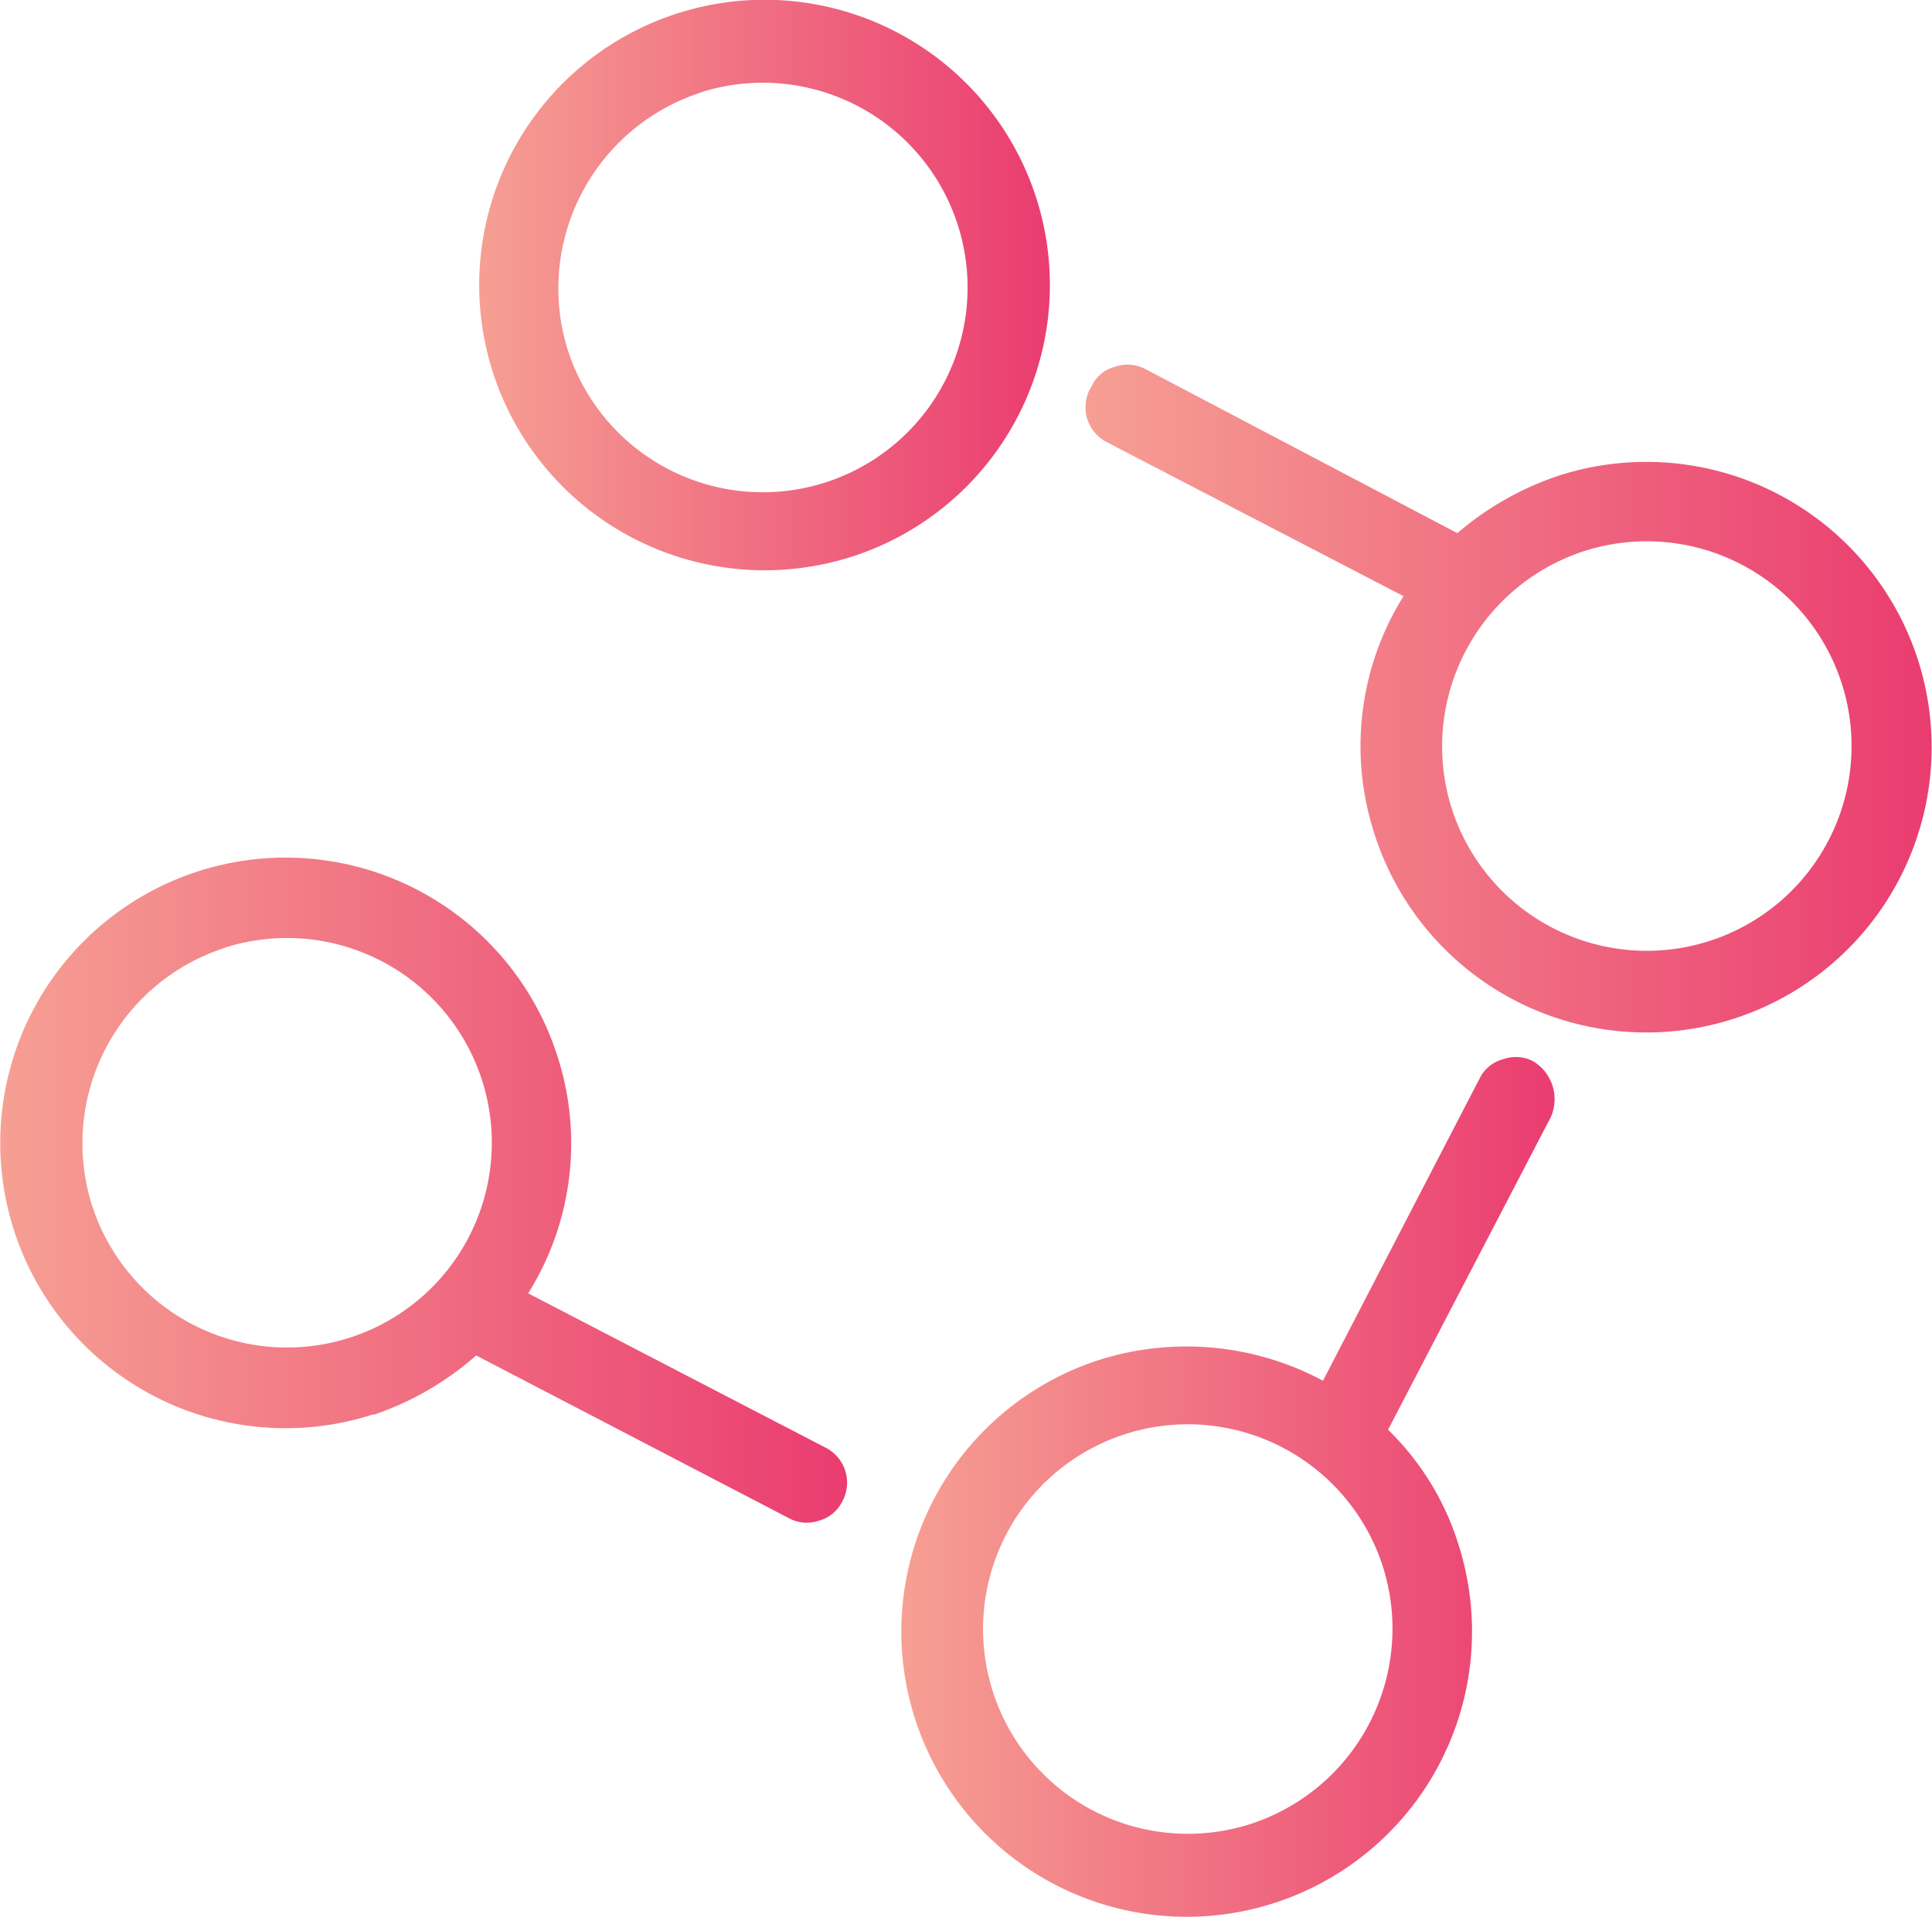
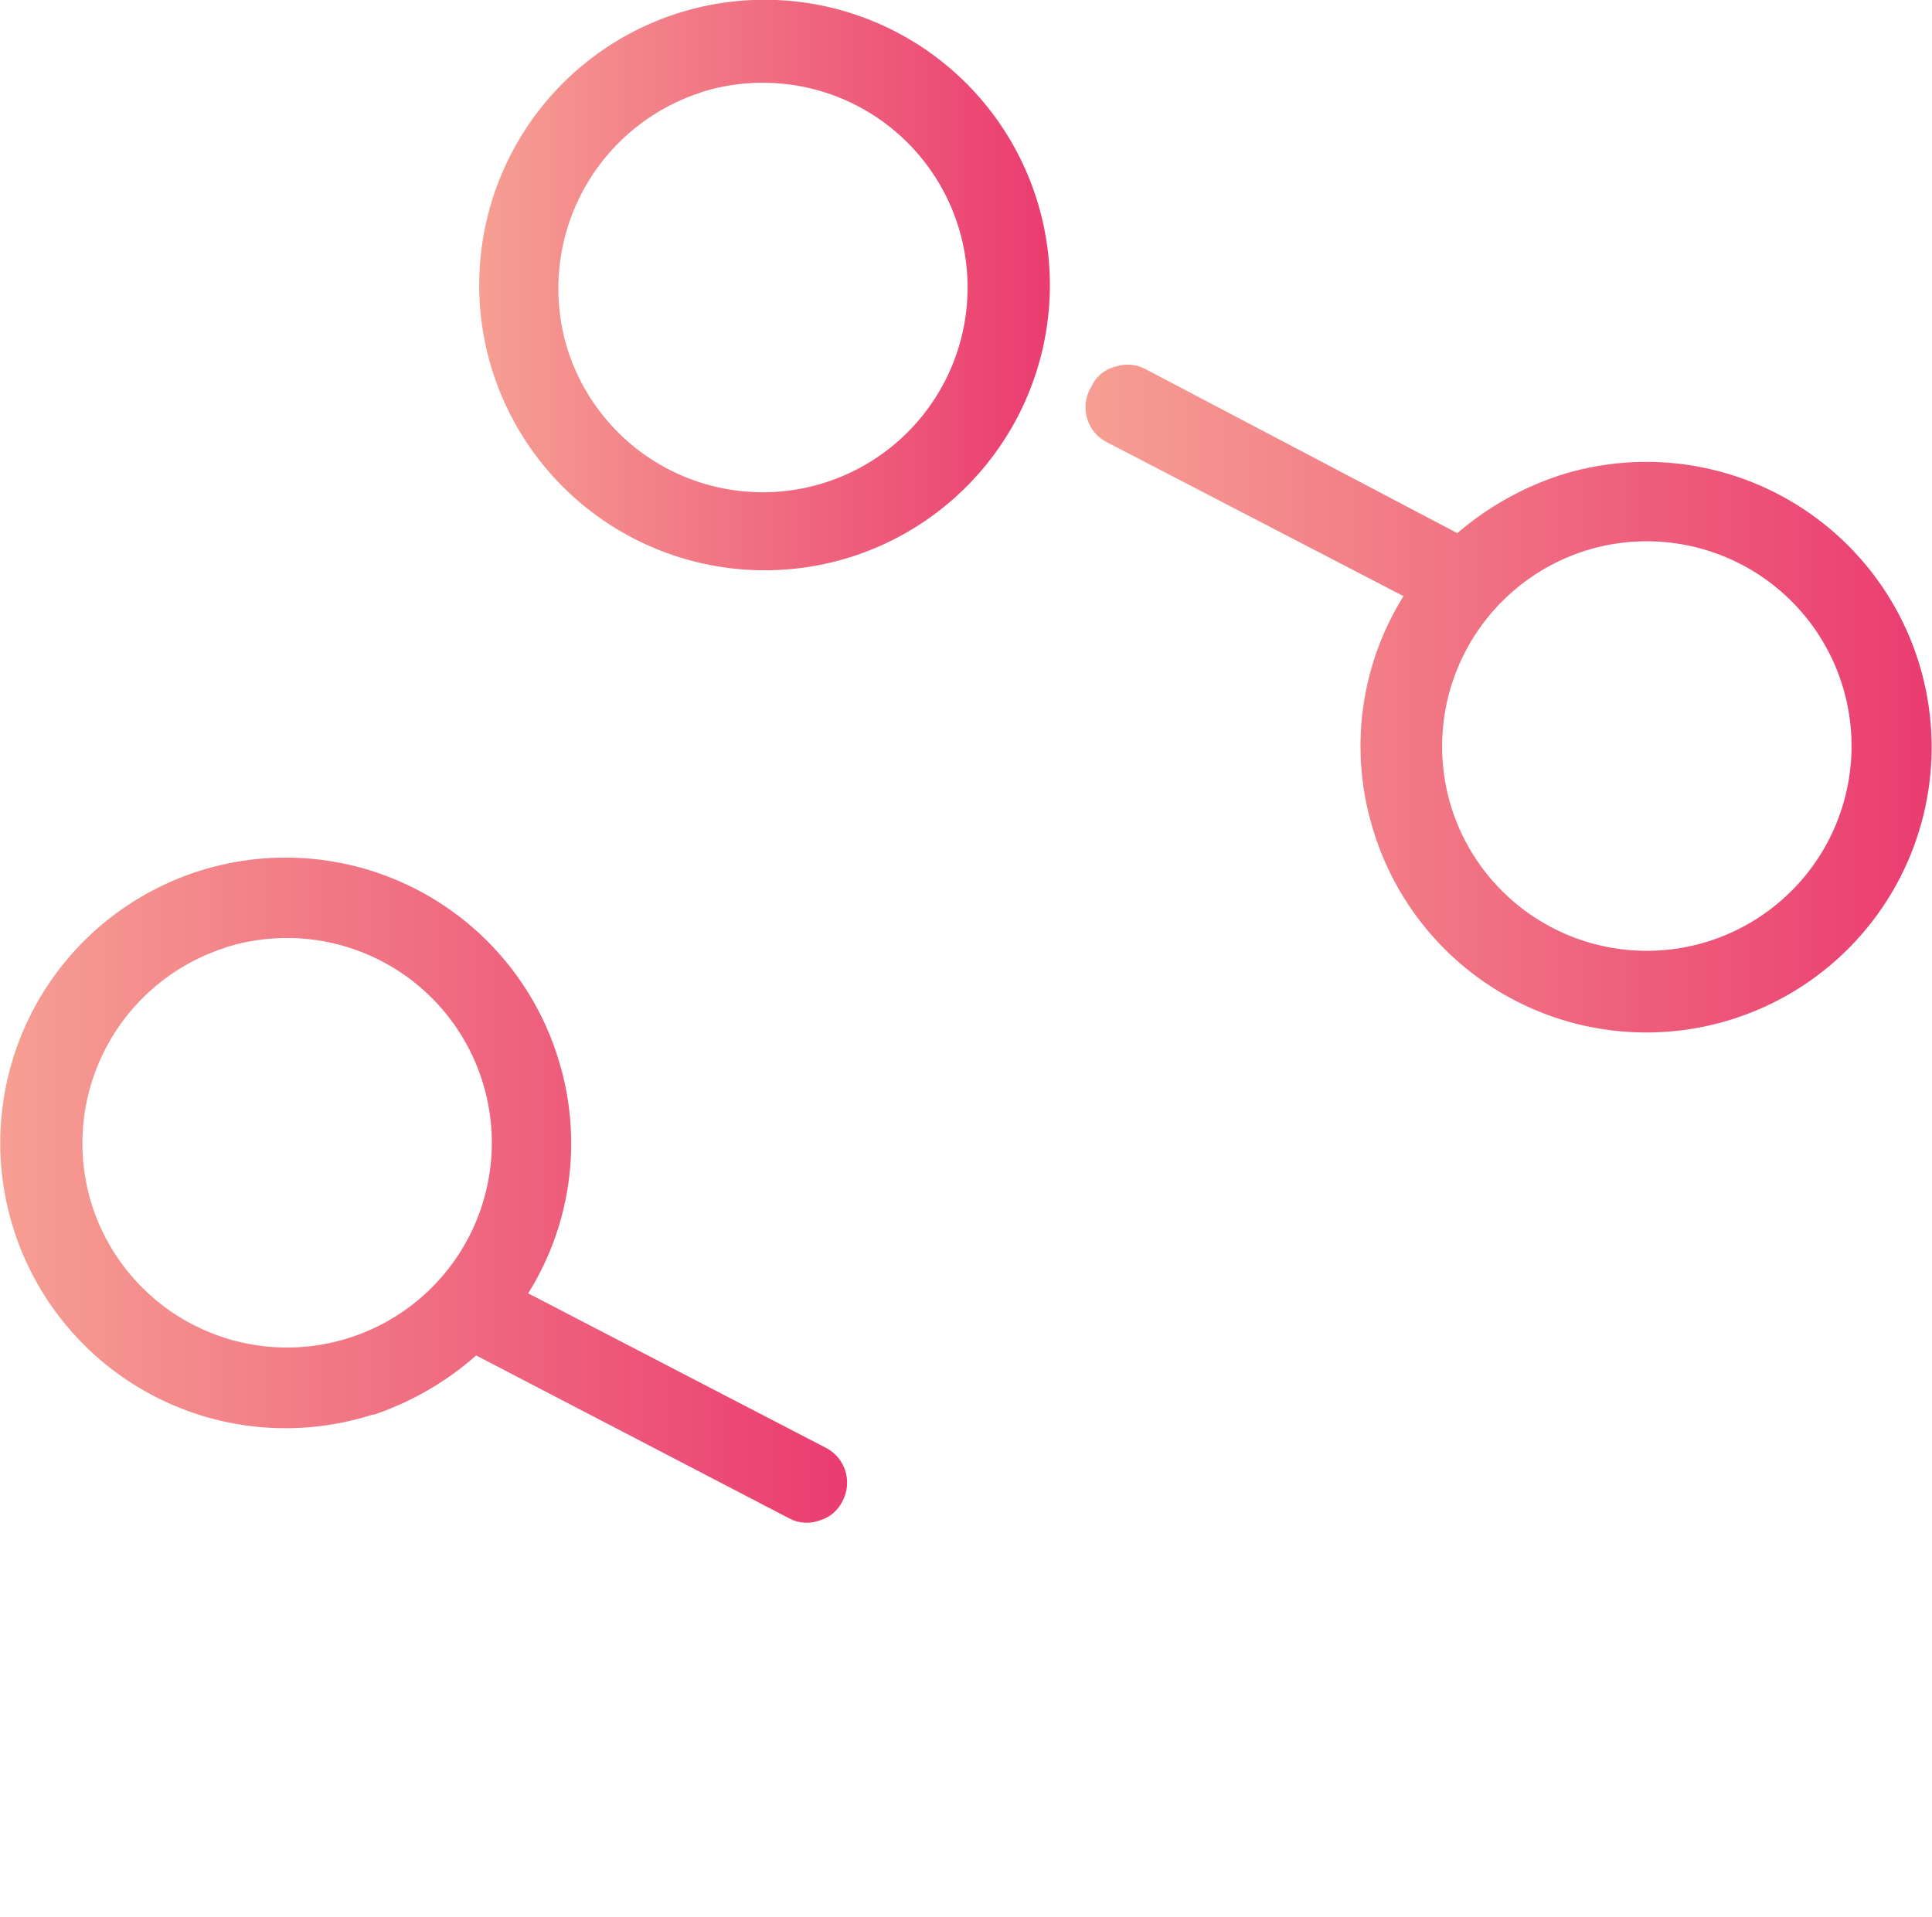
<svg xmlns="http://www.w3.org/2000/svg" xmlns:xlink="http://www.w3.org/1999/xlink" viewBox="0 0 65 64.5">
  <defs>
    <style>.cls-1{fill:url(#linear-gradient);}.cls-2{fill:url(#linear-gradient-2);}.cls-3{fill:url(#linear-gradient-3);}.cls-4{fill:url(#linear-gradient-4);}</style>
    <linearGradient id="linear-gradient" x1="16.08" y1="9.6" x2="35.29" y2="9.6" gradientUnits="userSpaceOnUse">
      <stop offset="0" stop-color="#f69f93" />
      <stop offset="1" stop-color="#ea3c70" />
    </linearGradient>
    <linearGradient id="linear-gradient-2" x1="30.36" y1="50.03" x2="52.34" y2="50.03" xlink:href="#linear-gradient" />
    <linearGradient id="linear-gradient-3" x1="36.51" y1="23.49" x2="65" y2="23.49" xlink:href="#linear-gradient" />
    <linearGradient id="linear-gradient-4" x1="0" y1="40.11" x2="28.51" y2="40.11" xlink:href="#linear-gradient" />
  </defs>
  <g id="Layer_2" data-name="Layer 2">
    <g id="Our_values" data-name="Our values">
      <g id="Innovation">
        <g id="Passion_and_innovation_are_a_part_of_our_DNA._We_strive_to_serve_businesses_with_solutions_built_wi" data-name="Passion and innovation are a part of our DNA. We strive to serve businesses with solutions built wi">
          <path class="cls-1" d="M28.57,18.76a9.6,9.6,0,1,0-12-6.27A9.61,9.61,0,0,0,28.57,18.76Zm-5-15.65a6.89,6.89,0,1,1-4.47,8.66A6.93,6.93,0,0,1,23.59,3.11Z" />
-           <path class="cls-2" d="M51.58,35.71a1.25,1.25,0,0,0-1-.07,1.22,1.22,0,0,0-.8.65L44.51,46.46a9.74,9.74,0,0,0-7.43-.73,9.6,9.6,0,1,0,12,6.28,9.19,9.19,0,0,0-2.38-3.9l5.48-10.53A1.49,1.49,0,0,0,51.58,35.71ZM42.06,61.38a6.89,6.89,0,1,1,4.47-8.65A6.91,6.91,0,0,1,42.06,61.38Z" />
          <path class="cls-3" d="M37.22,14.87l10,5.19a9.52,9.52,0,0,0-1,7.93,9.6,9.6,0,1,0,6.27-12,10.19,10.19,0,0,0-3.46,1.95L38.52,12.41a1.29,1.29,0,0,0-1-.07,1.18,1.18,0,0,0-.79.65A1.32,1.32,0,0,0,37.22,14.87Zm16.09,3.67a6.89,6.89,0,1,1-4.47,8.66A6.91,6.91,0,0,1,53.31,18.54Z" />
          <path class="cls-4" d="M12.56,47.61a10.1,10.1,0,0,0,3.46-2l10.53,5.48a1.25,1.25,0,0,0,1,.08,1.24,1.24,0,0,0,.79-.65,1.32,1.32,0,0,0-.57-1.81l-10-5.19a9.52,9.52,0,0,0,1-7.93,9.6,9.6,0,1,0-6.2,12Zm-5-15.72a6.89,6.89,0,1,1-4.47,8.65A6.91,6.91,0,0,1,7.58,31.89Z" />
        </g>
      </g>
    </g>
  </g>
</svg>